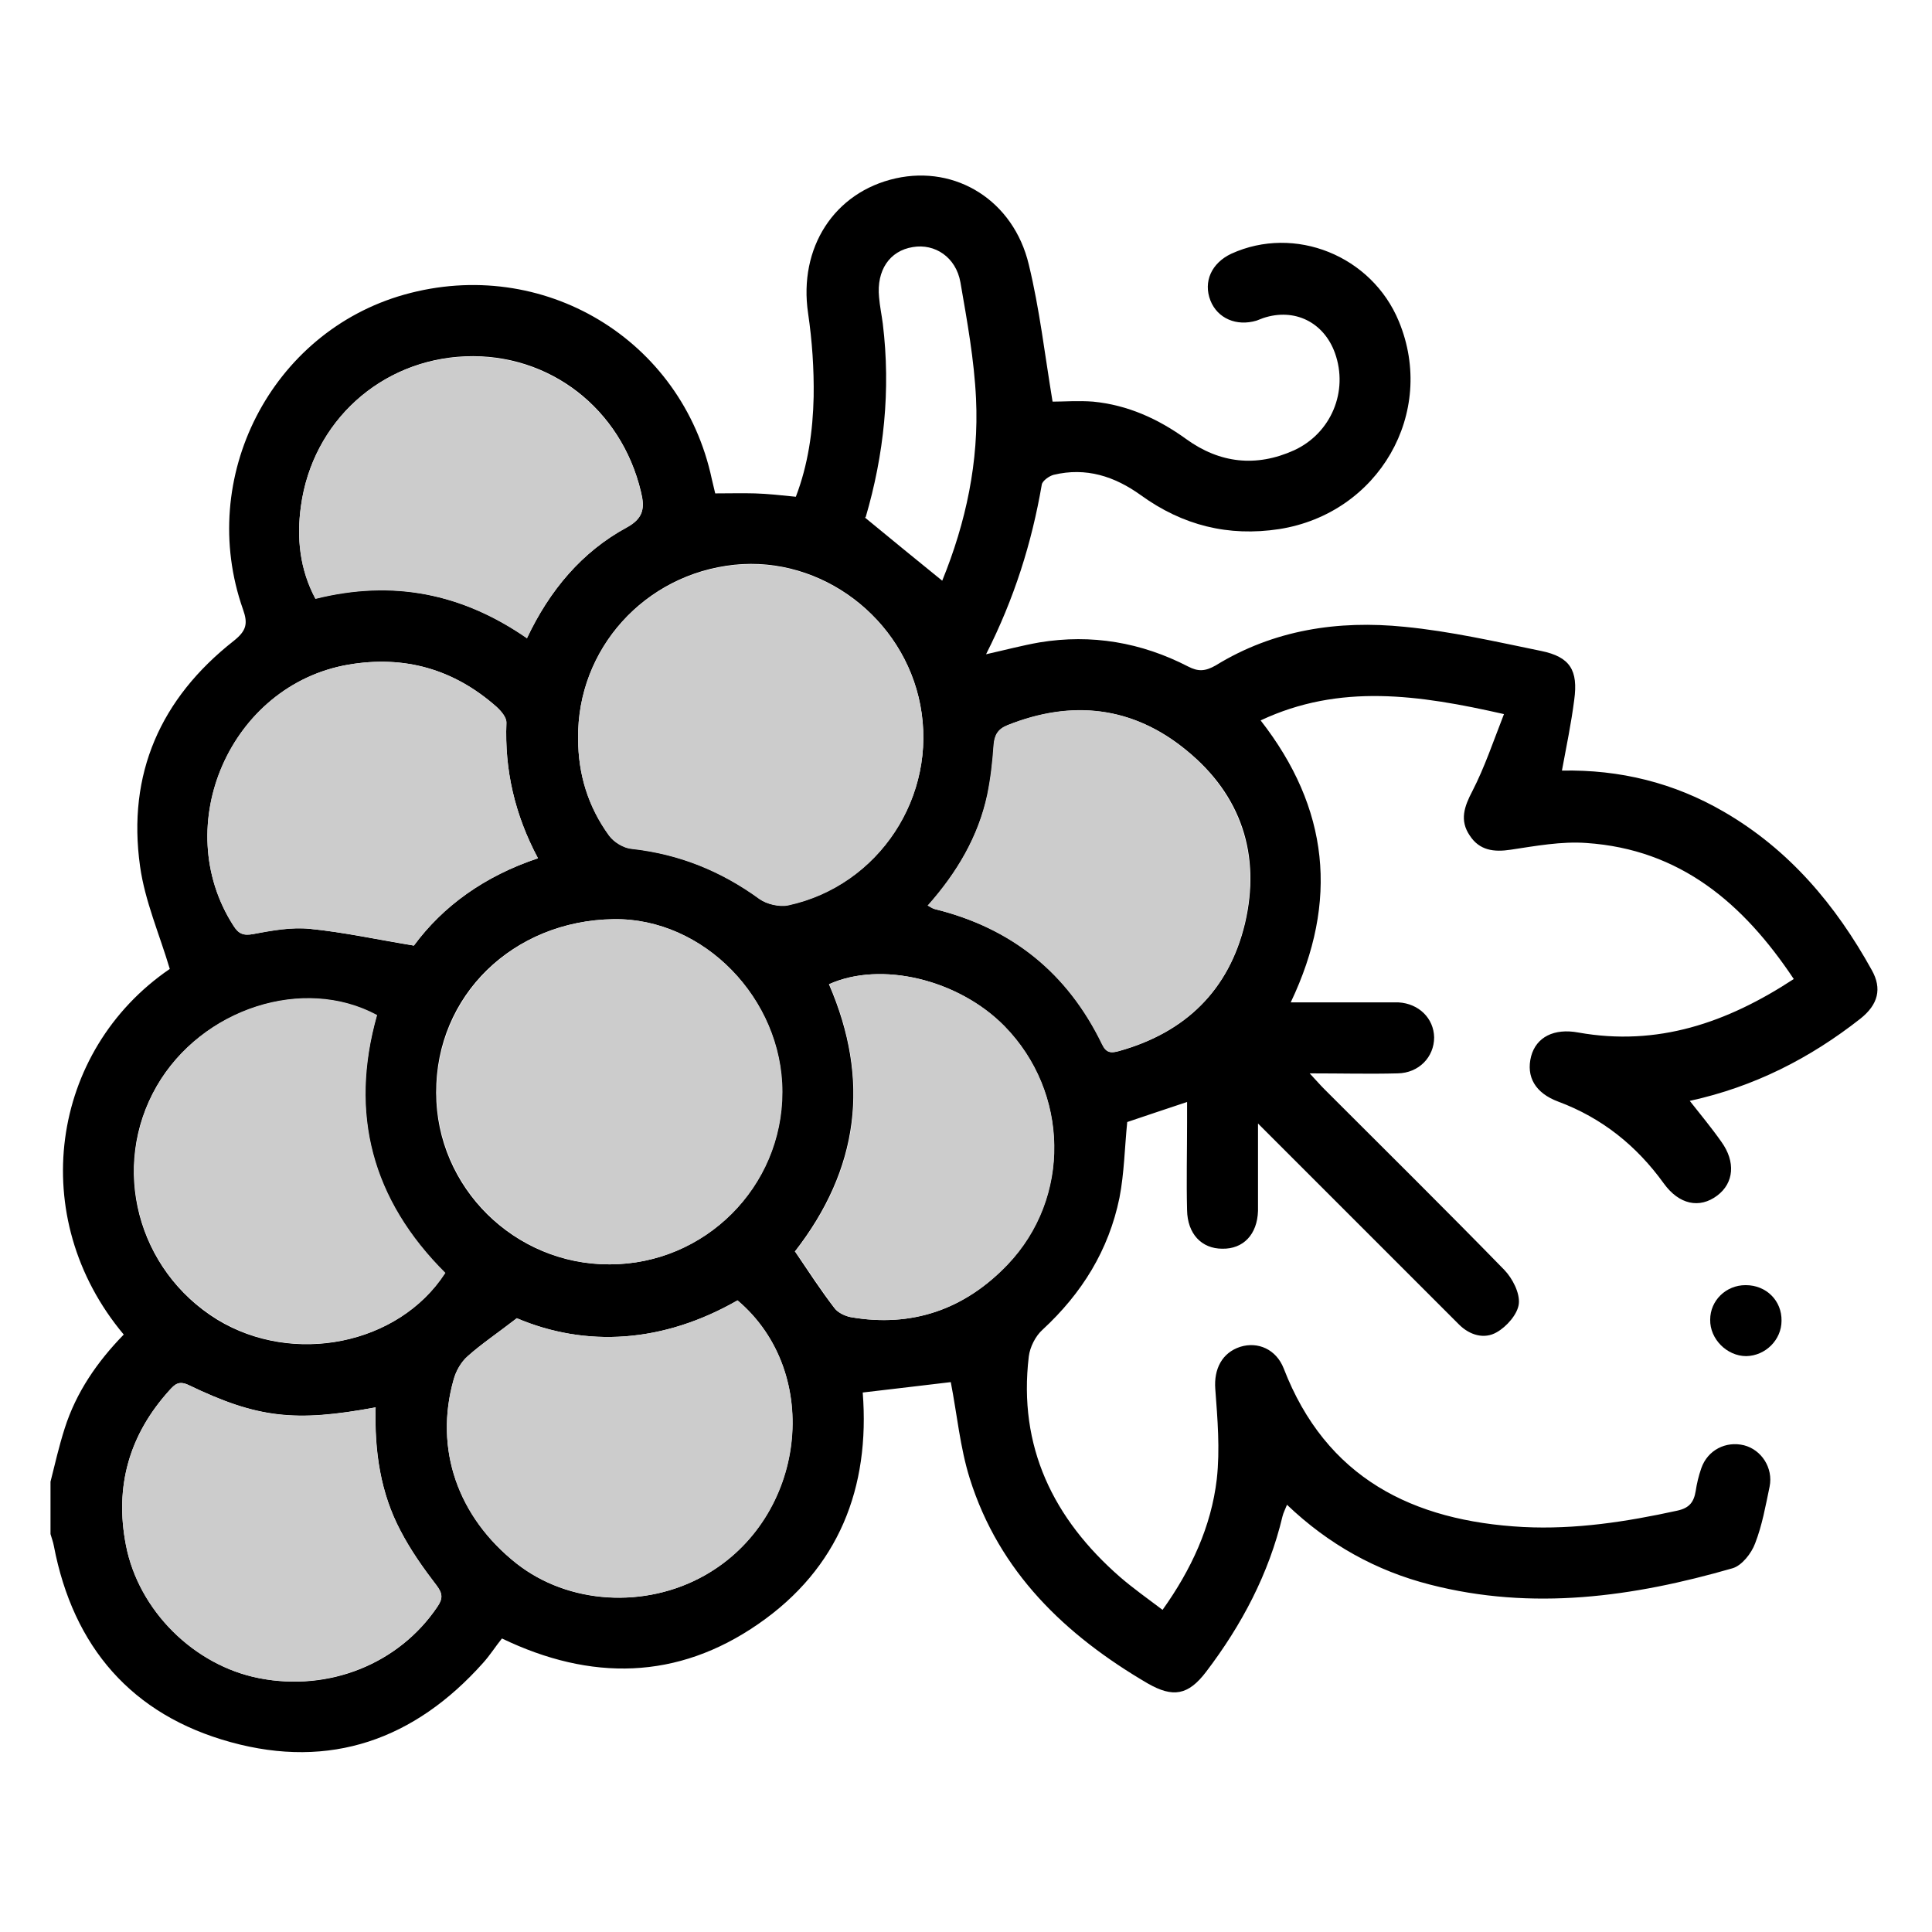
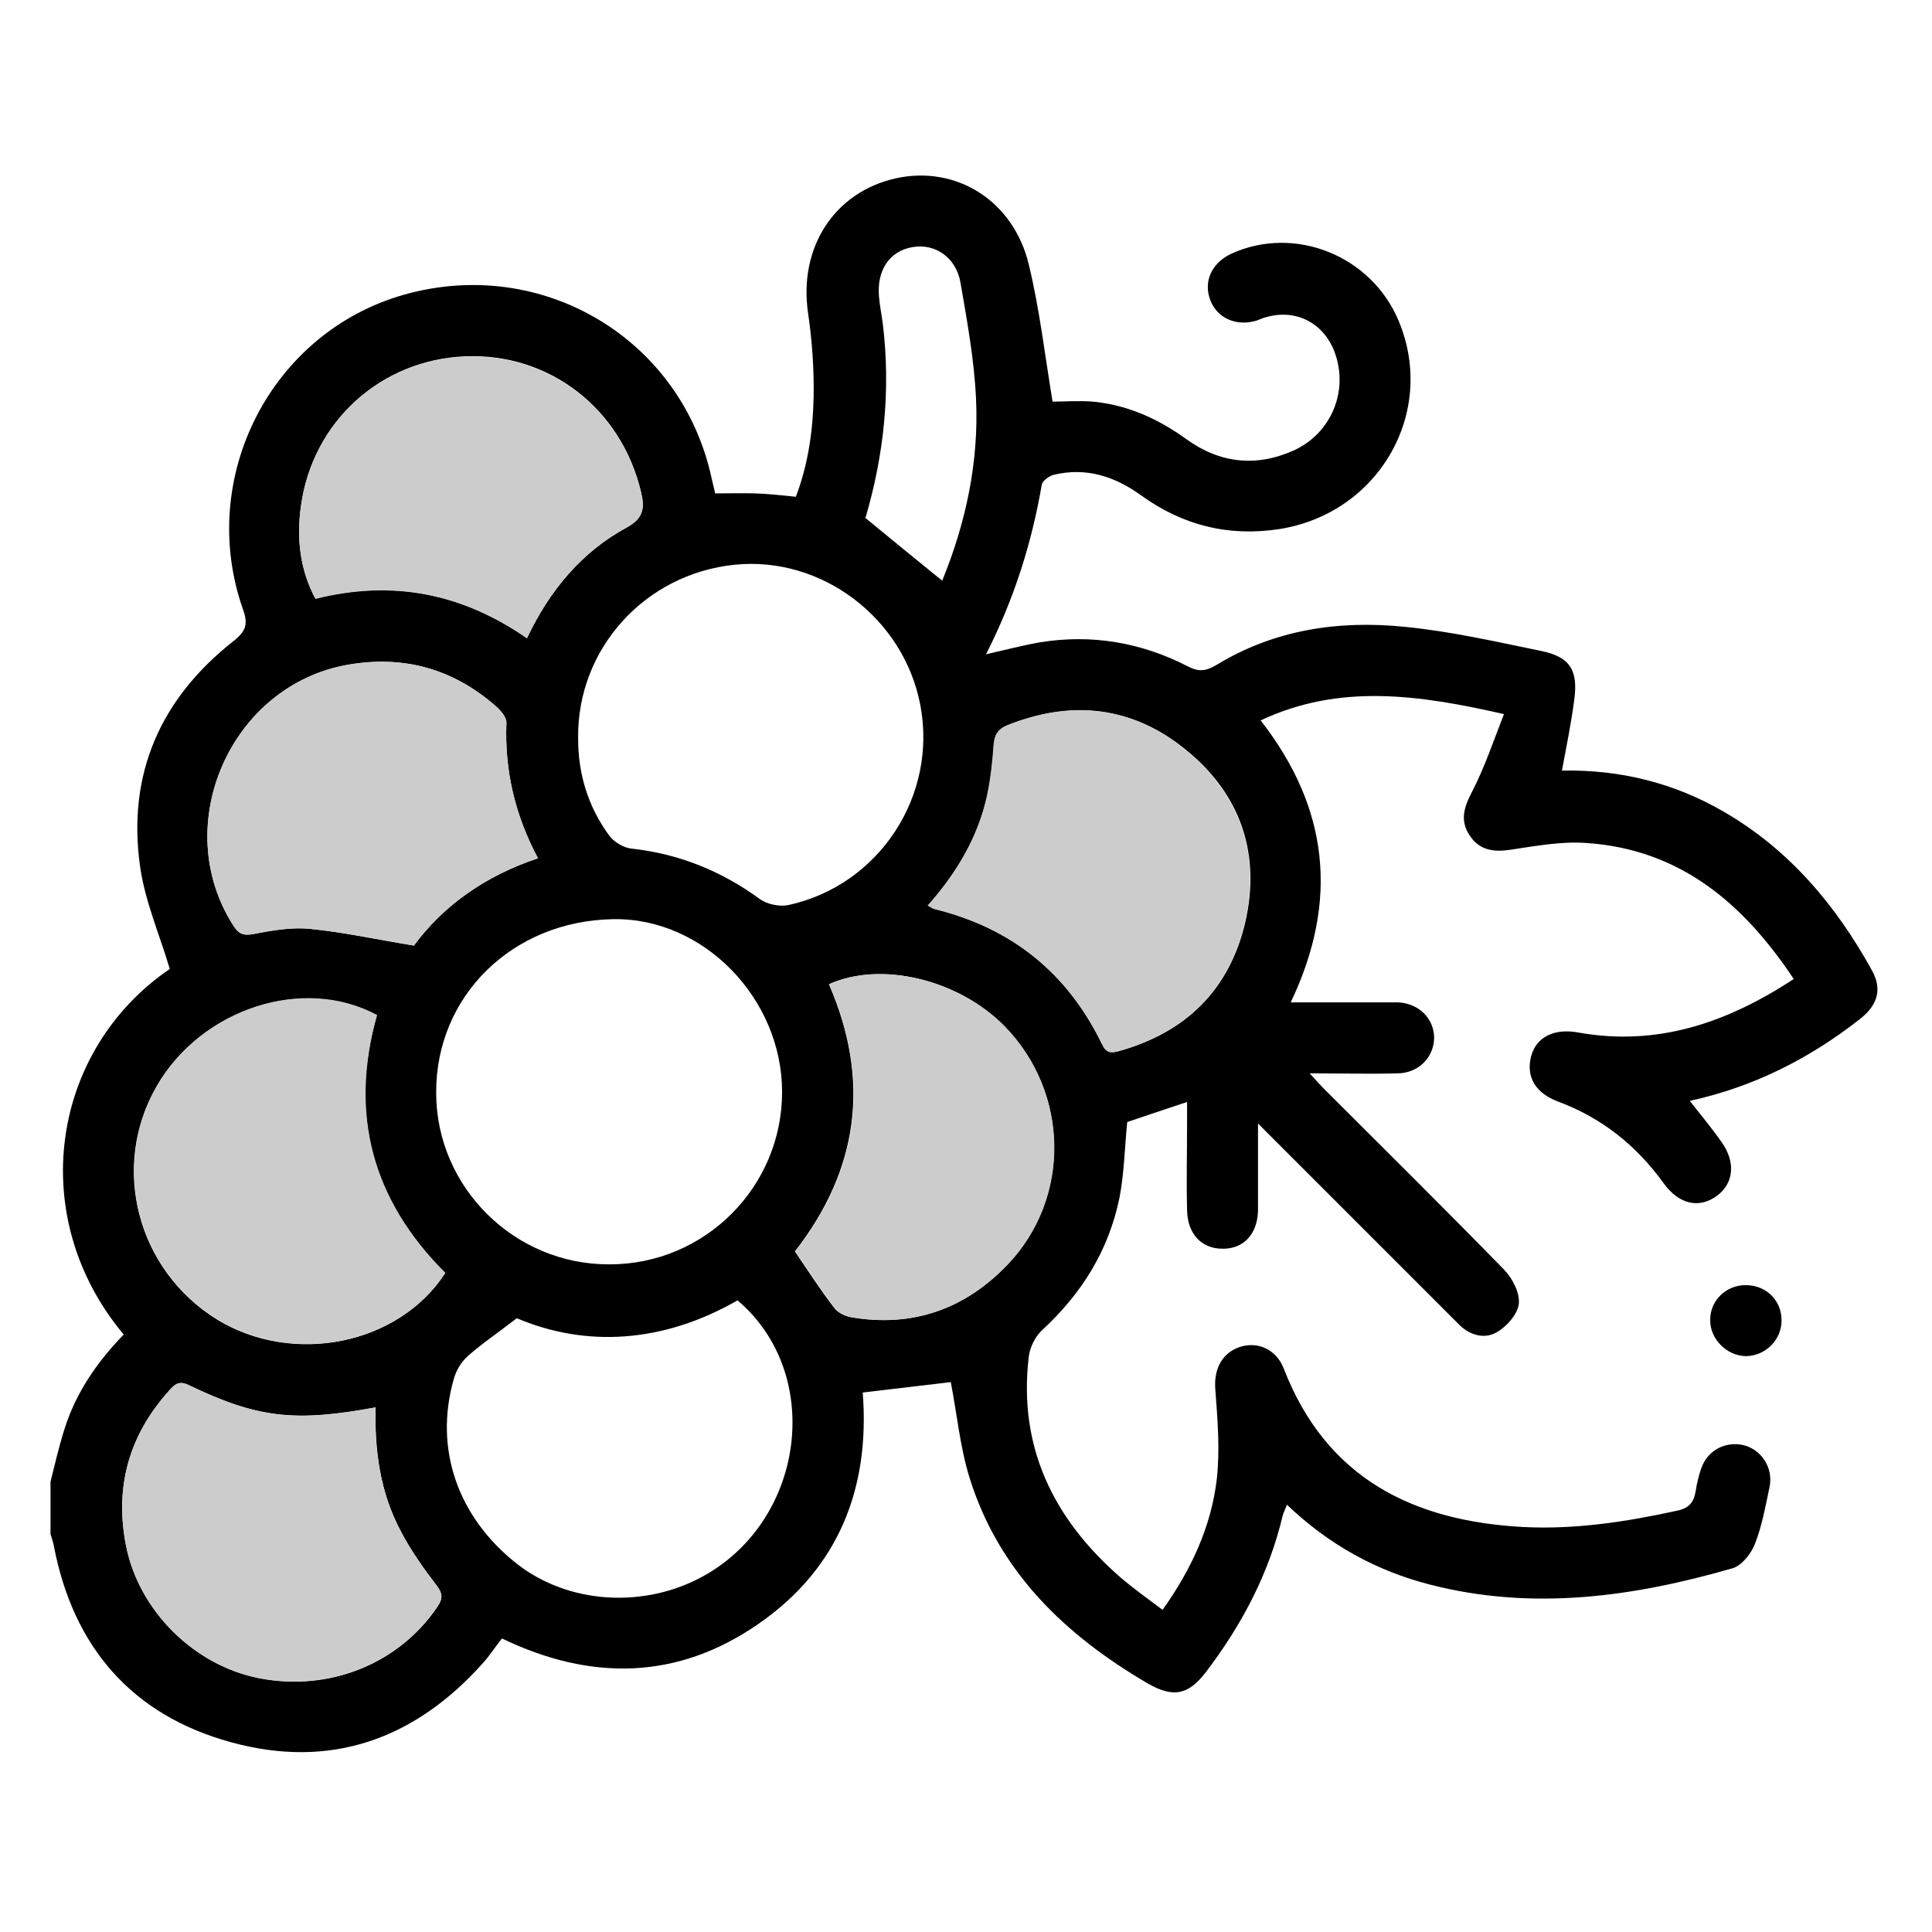
<svg xmlns="http://www.w3.org/2000/svg" width="42" height="42" viewBox="0 0 42 42" fill="none">
  <path d="M1.098 32.211C1.195 31.823 1.284 31.435 1.405 31.056C1.656 30.264 2.116 29.602 2.69 29.012C0.557 26.468 1.09 22.841 3.691 21.064C3.465 20.305 3.15 19.587 3.045 18.835C2.762 16.824 3.489 15.184 5.08 13.933C5.355 13.714 5.395 13.561 5.282 13.246C4.273 10.379 5.896 7.221 8.788 6.405C11.8 5.557 14.829 7.374 15.475 10.419C15.499 10.532 15.532 10.645 15.548 10.726C15.855 10.726 16.138 10.718 16.412 10.726C16.695 10.734 16.978 10.767 17.301 10.799C17.567 10.104 17.672 9.369 17.688 8.626C17.697 8.02 17.656 7.415 17.567 6.809C17.357 5.387 18.133 4.176 19.473 3.877C20.782 3.586 22.034 4.361 22.365 5.751C22.599 6.712 22.712 7.705 22.882 8.731C23.124 8.731 23.447 8.707 23.762 8.731C24.513 8.804 25.176 9.103 25.79 9.547C26.517 10.072 27.308 10.161 28.132 9.789C28.939 9.418 29.319 8.505 29.02 7.673C28.778 7.003 28.14 6.688 27.462 6.914C27.413 6.93 27.364 6.954 27.316 6.97C26.88 7.1 26.468 6.922 26.314 6.534C26.153 6.122 26.339 5.718 26.767 5.516C28.148 4.886 29.82 5.557 30.41 6.986C31.233 8.973 29.973 11.162 27.809 11.502C26.702 11.671 25.709 11.421 24.804 10.767C24.231 10.354 23.609 10.153 22.906 10.322C22.809 10.347 22.664 10.451 22.648 10.532C22.43 11.8 22.05 13.012 21.436 14.223C21.864 14.127 22.228 14.03 22.599 13.965C23.73 13.779 24.812 13.965 25.83 14.49C26.048 14.603 26.201 14.595 26.428 14.466C27.688 13.69 29.093 13.48 30.531 13.626C31.532 13.723 32.518 13.949 33.503 14.151C34.133 14.28 34.311 14.571 34.222 15.217C34.157 15.726 34.052 16.227 33.955 16.752C35.215 16.727 36.395 17.018 37.477 17.648C38.898 18.472 39.908 19.675 40.691 21.089C40.918 21.493 40.829 21.84 40.441 22.147C39.351 23.003 38.139 23.625 36.734 23.932C36.976 24.239 37.21 24.521 37.42 24.82C37.735 25.256 37.695 25.717 37.331 25.991C36.944 26.282 36.499 26.185 36.168 25.725C35.579 24.909 34.828 24.303 33.874 23.948C33.374 23.762 33.172 23.407 33.285 22.963C33.398 22.543 33.786 22.349 34.311 22.446C36.031 22.753 37.541 22.236 38.995 21.283C37.897 19.635 36.524 18.464 34.488 18.326C33.947 18.286 33.382 18.391 32.841 18.472C32.477 18.528 32.162 18.488 31.952 18.165C31.726 17.834 31.831 17.535 32.009 17.196C32.275 16.679 32.461 16.122 32.695 15.524C30.846 15.104 29.125 14.853 27.405 15.661C28.891 17.567 29.109 19.587 28.059 21.791C28.713 21.791 29.327 21.791 29.933 21.791C30.087 21.791 30.24 21.791 30.401 21.791C30.846 21.816 31.169 22.139 31.177 22.551C31.177 22.979 30.846 23.326 30.385 23.334C29.779 23.35 29.174 23.334 28.471 23.334C28.608 23.48 28.697 23.584 28.786 23.673C30.095 24.982 31.411 26.282 32.703 27.607C32.881 27.793 33.043 28.108 33.018 28.342C32.994 28.568 32.752 28.843 32.534 28.964C32.267 29.117 31.952 29.028 31.718 28.794C31.169 28.245 30.619 27.696 30.07 27.146C29.19 26.266 28.318 25.394 27.348 24.424C27.348 24.893 27.348 25.265 27.348 25.628C27.348 25.862 27.348 26.096 27.348 26.323C27.332 26.84 27.025 27.154 26.573 27.146C26.121 27.146 25.814 26.823 25.806 26.306C25.79 25.677 25.806 25.038 25.806 24.408C25.806 24.271 25.806 24.126 25.806 23.956C25.337 24.11 24.917 24.255 24.505 24.392C24.449 24.942 24.441 25.499 24.336 26.04C24.102 27.179 23.52 28.116 22.664 28.907C22.51 29.044 22.389 29.287 22.365 29.489C22.131 31.451 22.898 33.018 24.352 34.286C24.634 34.529 24.942 34.747 25.273 34.997C25.895 34.125 26.331 33.188 26.452 32.154C26.524 31.508 26.468 30.846 26.419 30.192C26.387 29.763 26.565 29.408 26.961 29.279C27.348 29.158 27.744 29.335 27.906 29.747C28.826 32.13 30.708 33.067 33.115 33.196C34.246 33.253 35.353 33.083 36.459 32.841C36.726 32.784 36.823 32.655 36.863 32.413C36.887 32.251 36.928 32.081 36.984 31.92C37.121 31.524 37.517 31.322 37.913 31.419C38.293 31.516 38.551 31.912 38.47 32.316C38.382 32.736 38.309 33.156 38.155 33.551C38.075 33.77 37.864 34.036 37.663 34.093C35.506 34.715 33.317 35.022 31.088 34.448C29.917 34.149 28.883 33.576 27.978 32.712C27.938 32.816 27.898 32.889 27.881 32.962C27.583 34.214 26.993 35.328 26.218 36.346C25.83 36.855 25.499 36.911 24.95 36.596C23.157 35.547 21.719 34.173 21.081 32.138C20.871 31.468 20.806 30.749 20.669 30.046C20.071 30.119 19.425 30.192 18.755 30.272C18.916 32.34 18.238 34.093 16.485 35.304C14.724 36.524 12.842 36.548 10.912 35.619C10.774 35.789 10.653 35.983 10.5 36.152C9.014 37.816 7.18 38.47 5.016 37.873C2.867 37.283 1.591 35.805 1.171 33.608C1.155 33.519 1.123 33.438 1.098 33.349C1.098 32.962 1.098 32.574 1.098 32.186V32.211ZM13.254 27.486C15.322 27.486 17.002 25.806 17.002 23.738C17.002 21.711 15.298 19.95 13.335 19.982C11.146 20.015 9.474 21.646 9.482 23.754C9.482 25.814 11.187 27.494 13.246 27.486H13.254ZM12.568 16.057C12.568 16.832 12.786 17.535 13.238 18.157C13.343 18.302 13.553 18.431 13.731 18.448C14.757 18.561 15.677 18.932 16.509 19.538C16.671 19.659 16.945 19.716 17.139 19.675C19.11 19.247 20.386 17.301 20.006 15.322C19.643 13.432 17.858 12.083 15.968 12.277C14.013 12.479 12.543 14.11 12.568 16.049V16.057ZM11.235 28.657C10.807 28.988 10.468 29.214 10.169 29.481C10.023 29.61 9.91 29.804 9.862 29.989C9.434 31.5 9.951 32.978 11.227 33.988C12.35 34.876 14.021 34.981 15.322 34.246C17.519 33.002 17.898 29.844 16.033 28.269C14.417 29.198 12.737 29.295 11.235 28.657ZM9.676 27.68C8.077 26.08 7.584 24.215 8.19 22.074C6.591 21.21 4.378 21.937 3.408 23.609C2.391 25.369 2.98 27.615 4.725 28.689C6.373 29.691 8.658 29.238 9.668 27.688L9.676 27.68ZM20.168 19.683C20.241 19.716 20.281 19.748 20.329 19.764C22.002 20.176 23.213 21.153 23.964 22.704C24.053 22.89 24.158 22.898 24.328 22.849C25.773 22.446 26.718 21.525 27.066 20.071C27.413 18.585 26.985 17.285 25.798 16.315C24.634 15.354 23.31 15.209 21.904 15.766C21.695 15.847 21.622 15.976 21.606 16.202C21.581 16.566 21.541 16.921 21.468 17.276C21.267 18.189 20.806 18.973 20.176 19.683H20.168ZM11.695 18.658C11.187 17.704 10.968 16.735 11.009 15.71C11.009 15.597 10.896 15.459 10.799 15.37C9.87 14.546 8.796 14.239 7.568 14.45C5.016 14.894 3.675 17.939 5.072 20.119C5.185 20.297 5.29 20.346 5.508 20.305C5.912 20.224 6.332 20.152 6.736 20.192C7.471 20.265 8.198 20.427 8.998 20.556C9.628 19.7 10.532 19.045 11.695 18.658ZM8.166 30.595C6.413 30.918 5.597 30.829 4.103 30.111C3.885 30.006 3.796 30.103 3.683 30.224C2.811 31.185 2.488 32.308 2.738 33.592C3.013 35.013 4.224 36.209 5.638 36.483C7.156 36.782 8.675 36.168 9.506 34.933C9.628 34.755 9.628 34.65 9.49 34.464C9.2 34.084 8.925 33.697 8.707 33.277C8.271 32.453 8.141 31.548 8.166 30.595ZM11.453 13.876C11.954 12.826 12.648 12.002 13.626 11.461C13.997 11.259 14.021 11.033 13.933 10.686C13.505 8.885 11.946 7.673 10.12 7.746C8.287 7.818 6.793 9.159 6.542 11.001C6.445 11.695 6.518 12.382 6.857 13.012C8.537 12.592 10.04 12.899 11.453 13.868V13.876ZM17.285 27.211C17.575 27.639 17.842 28.051 18.141 28.439C18.213 28.536 18.367 28.608 18.488 28.633C19.829 28.867 20.976 28.463 21.896 27.494C23.286 26.04 23.245 23.746 21.832 22.308C20.838 21.291 19.15 20.887 18.02 21.396C18.924 23.48 18.674 25.418 17.276 27.211H17.285ZM18.803 11.251C19.393 11.736 19.934 12.18 20.483 12.624C21 11.356 21.283 10.031 21.218 8.666C21.178 7.818 21.024 6.978 20.879 6.138C20.782 5.589 20.322 5.29 19.845 5.371C19.336 5.452 19.053 5.88 19.11 6.461C19.126 6.655 19.166 6.841 19.191 7.035C19.368 8.481 19.215 9.894 18.819 11.243L18.803 11.251Z" fill="black" />
  <path d="M37.953 27.938C38.398 27.938 38.737 28.277 38.729 28.713C38.729 29.125 38.382 29.473 37.962 29.481C37.542 29.481 37.17 29.109 37.178 28.689C37.178 28.269 37.525 27.938 37.945 27.938H37.953Z" fill="black" />
-   <path d="M13.254 27.486C11.187 27.486 9.499 25.806 9.49 23.754C9.49 21.654 11.154 20.015 13.343 19.982C15.298 19.958 17.01 21.711 17.01 23.738C17.01 25.806 15.33 27.478 13.262 27.486H13.254Z" fill="#CCCCCC" />
-   <path d="M12.568 16.057C12.543 14.118 14.013 12.487 15.968 12.285C17.858 12.091 19.643 13.44 20.006 15.33C20.386 17.309 19.11 19.255 17.139 19.683C16.945 19.724 16.671 19.659 16.509 19.546C15.677 18.94 14.765 18.569 13.731 18.456C13.553 18.439 13.343 18.31 13.238 18.165C12.786 17.543 12.568 16.832 12.568 16.065V16.057Z" fill="#CCCCCC" />
-   <path d="M11.235 28.657C12.737 29.295 14.409 29.198 16.033 28.269C17.907 29.852 17.519 33.01 15.322 34.246C14.022 34.981 12.358 34.868 11.227 33.988C9.951 32.978 9.434 31.5 9.862 29.99C9.919 29.804 10.024 29.602 10.169 29.481C10.468 29.214 10.807 28.988 11.235 28.657Z" fill="#CCCCCC" />
  <path d="M9.676 27.68C8.666 29.23 6.373 29.691 4.733 28.681C2.98 27.615 2.399 25.361 3.416 23.601C4.386 21.921 6.599 21.202 8.198 22.066C7.592 24.206 8.085 26.08 9.684 27.672L9.676 27.68Z" fill="#CCCCCC" />
  <path d="M20.168 19.683C20.798 18.973 21.267 18.189 21.46 17.276C21.533 16.921 21.573 16.566 21.598 16.202C21.614 15.984 21.686 15.855 21.896 15.766C23.302 15.201 24.627 15.354 25.79 16.315C26.969 17.285 27.405 18.585 27.058 20.071C26.718 21.525 25.765 22.446 24.32 22.849C24.142 22.898 24.045 22.89 23.956 22.704C23.205 21.153 21.993 20.176 20.322 19.764C20.273 19.756 20.233 19.724 20.16 19.683H20.168Z" fill="#CCCCCC" />
  <path d="M11.695 18.658C10.532 19.046 9.628 19.7 8.998 20.556C8.198 20.419 7.471 20.265 6.736 20.192C6.332 20.152 5.912 20.233 5.508 20.305C5.29 20.346 5.185 20.305 5.072 20.12C3.675 17.939 5.008 14.894 7.568 14.45C8.788 14.24 9.87 14.547 10.799 15.37C10.896 15.459 11.017 15.597 11.009 15.71C10.968 16.735 11.187 17.705 11.695 18.658Z" fill="#CCCCCC" />
  <path d="M8.166 30.595C8.133 31.549 8.271 32.453 8.707 33.277C8.925 33.697 9.2 34.093 9.49 34.464C9.628 34.642 9.628 34.755 9.506 34.933C8.675 36.16 7.156 36.774 5.638 36.483C4.216 36.209 3.013 35.014 2.738 33.592C2.488 32.316 2.811 31.193 3.683 30.224C3.796 30.095 3.885 30.006 4.103 30.111C5.597 30.83 6.405 30.927 8.166 30.595Z" fill="#CCCCCC" />
  <path d="M11.453 13.876C10.048 12.899 8.537 12.6 6.857 13.02C6.518 12.382 6.445 11.703 6.542 11.009C6.793 9.159 8.287 7.818 10.12 7.754C11.946 7.681 13.505 8.901 13.933 10.694C14.013 11.041 13.997 11.267 13.626 11.469C12.64 12.002 11.946 12.826 11.453 13.884V13.876Z" fill="#CCCCCC" />
  <path d="M17.285 27.211C18.682 25.426 18.932 23.488 18.028 21.396C19.15 20.887 20.838 21.291 21.84 22.308C23.245 23.746 23.294 26.04 21.905 27.494C20.984 28.455 19.829 28.867 18.496 28.633C18.367 28.608 18.222 28.536 18.149 28.439C17.858 28.051 17.592 27.639 17.293 27.211H17.285Z" fill="#CCCCCC" />
</svg>